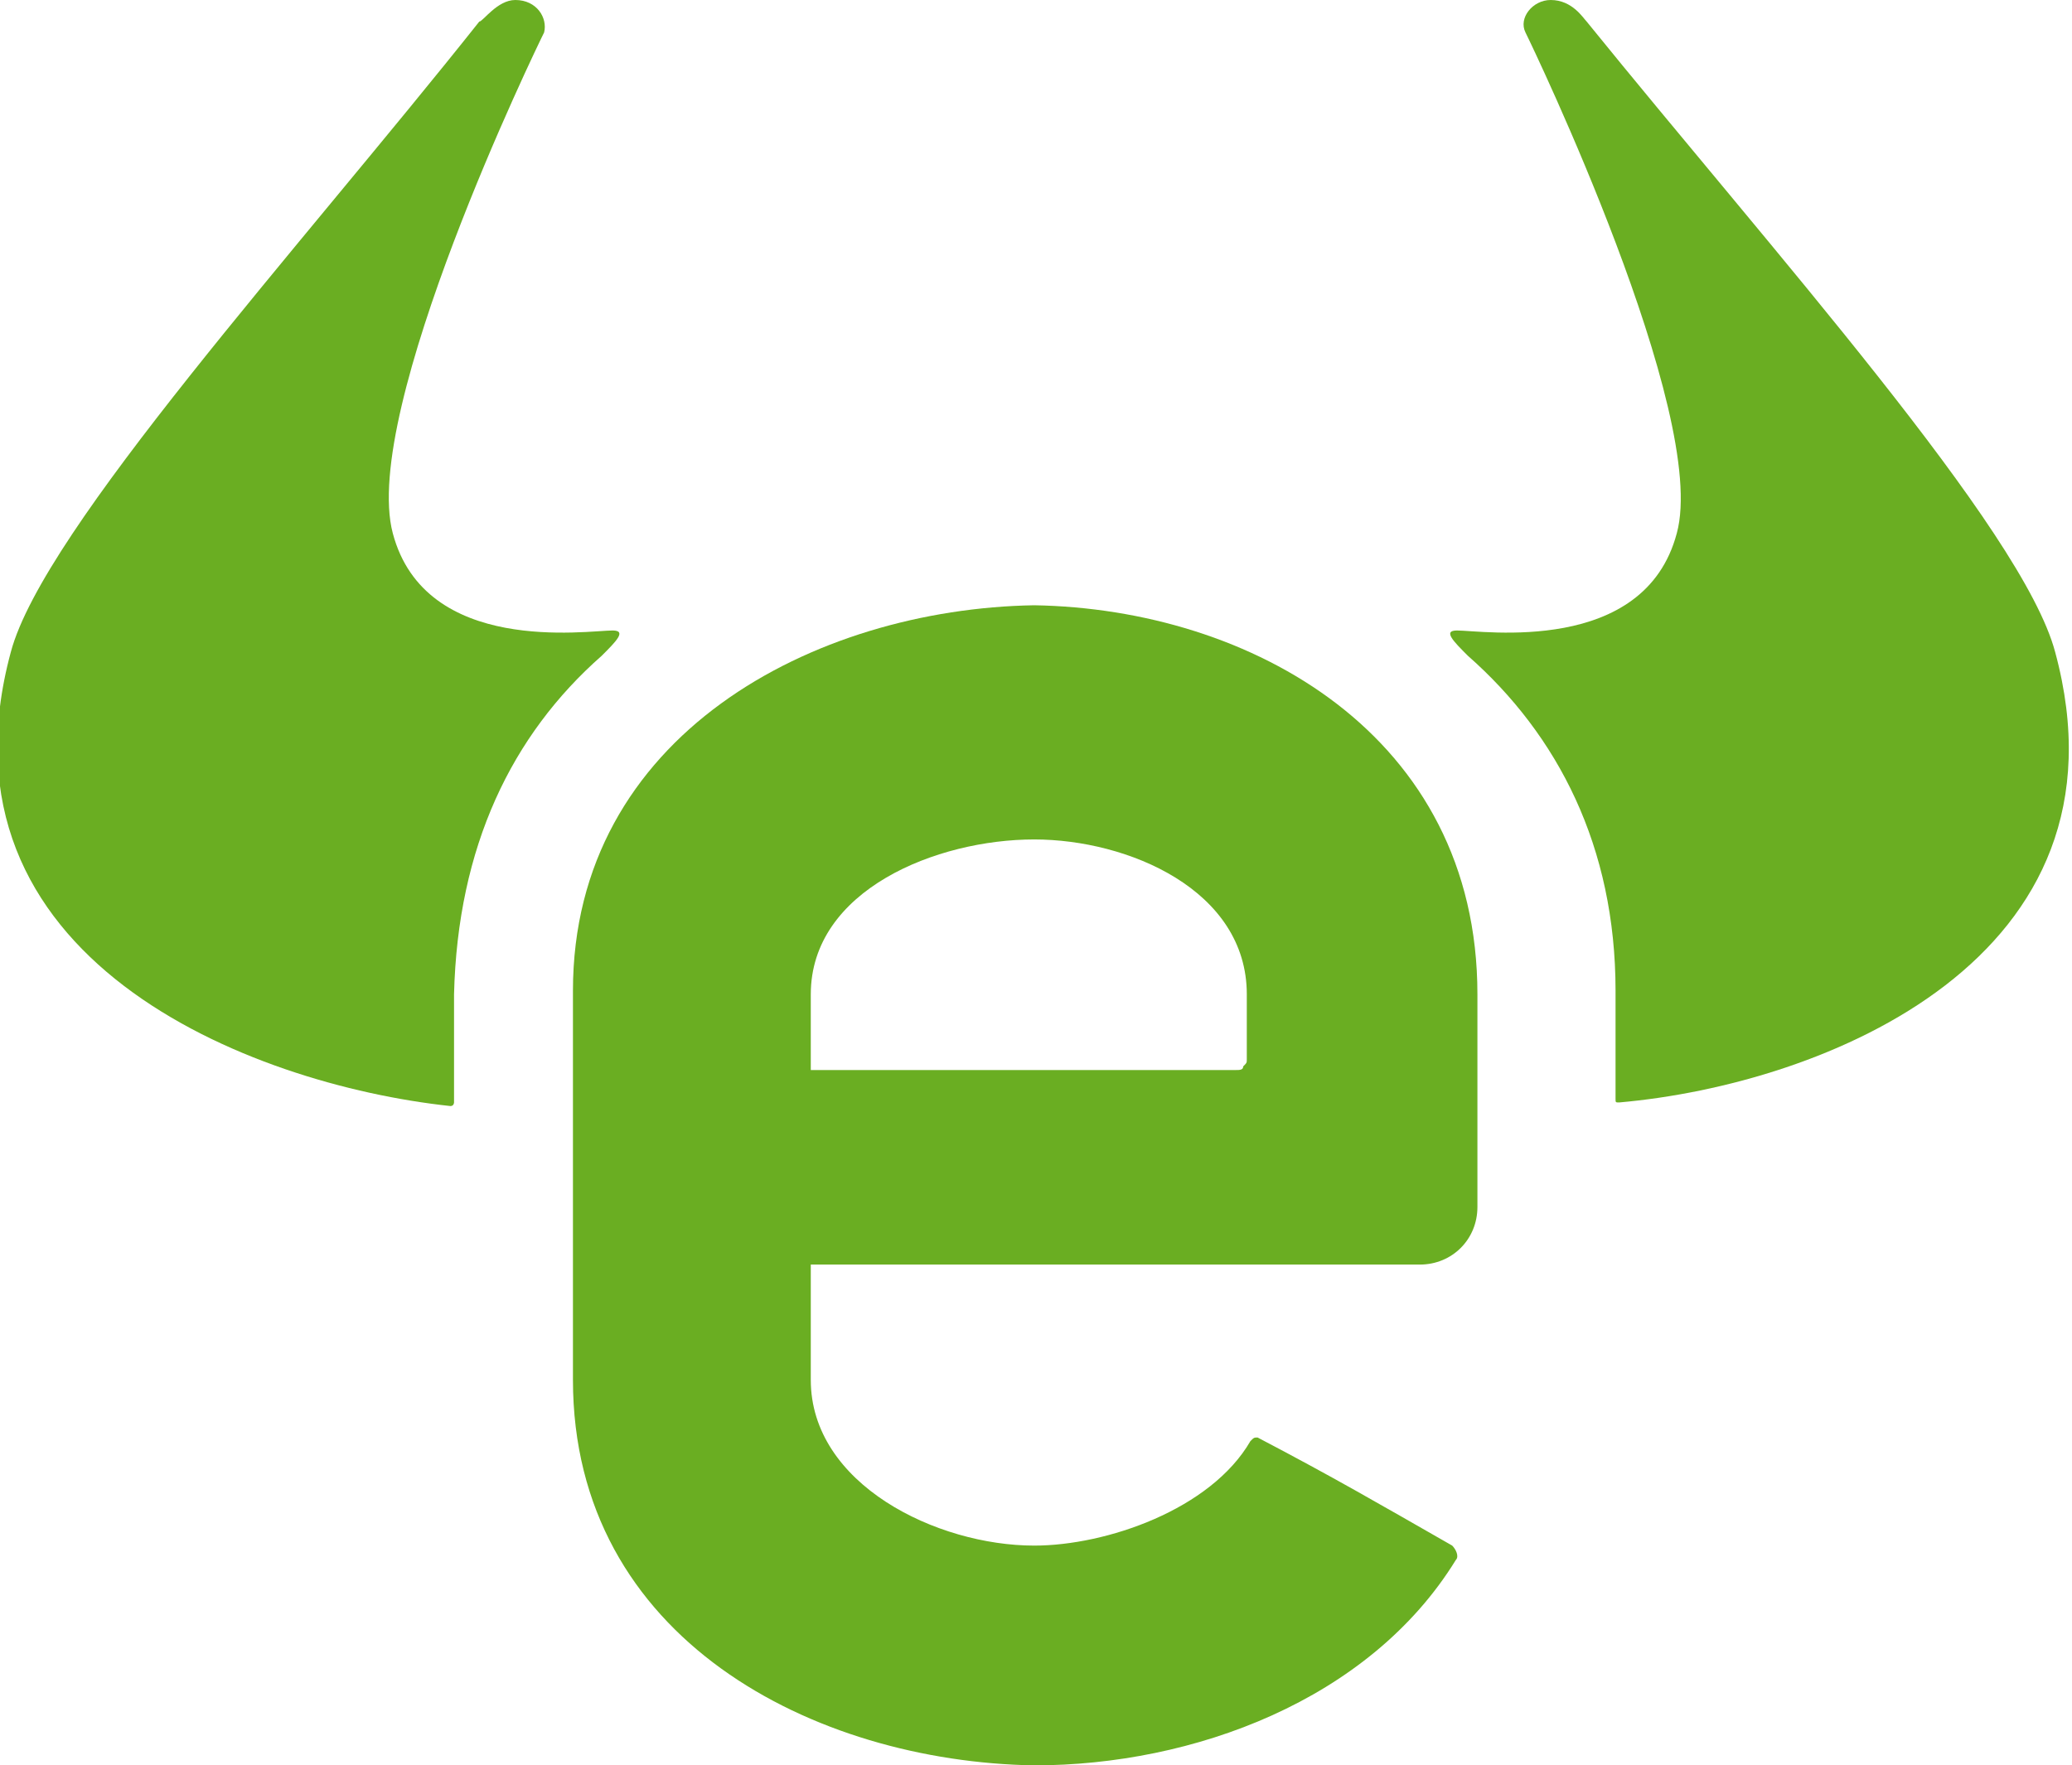
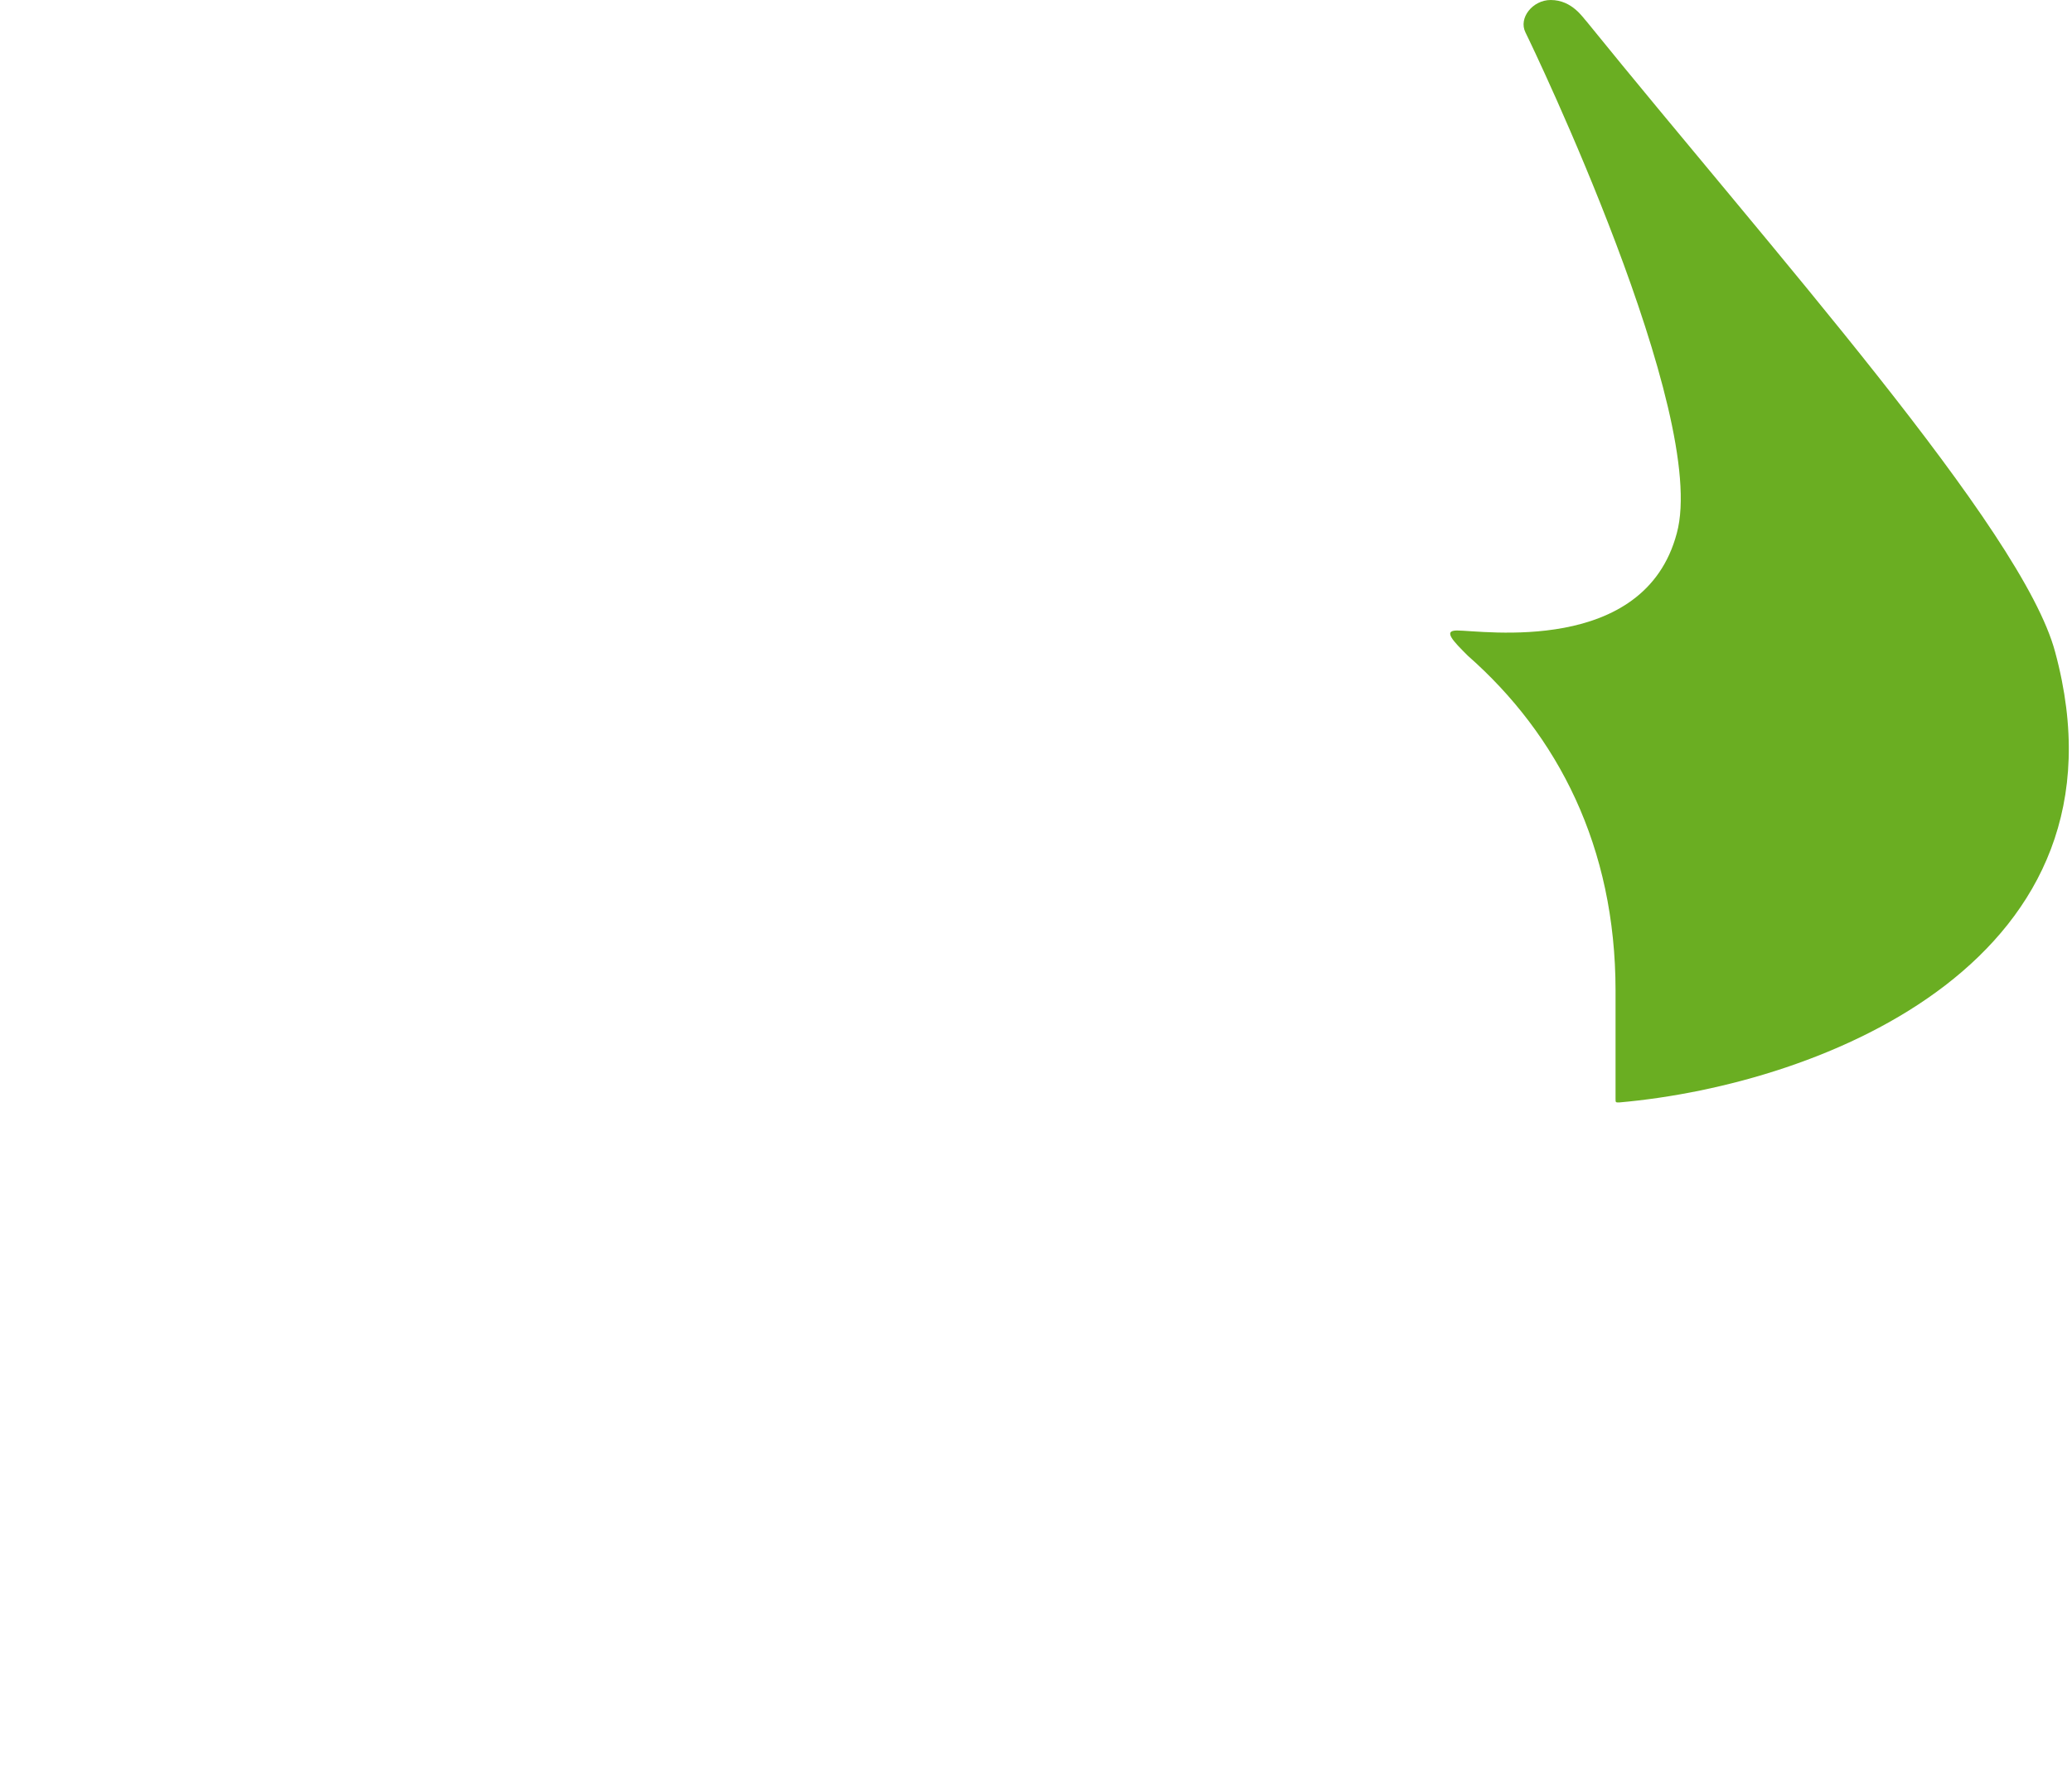
<svg xmlns="http://www.w3.org/2000/svg" version="1.1" id="Layer_1" x="0px" y="0px" viewBox="0 0 57.5 49" style="enable-background:new 0 0 156 49;">
  <style type="text/css">
	.st0{clip-path:url(#SVGID_2_);fill:#6AAE22;}
	.st1{fill:none;enable-background:new    ;}
</style>
  <g>
    <defs>
-       <rect id="SVGID_1_" width="156.1" height="49" />
-     </defs>
+       </defs>
    <clipPath id="SVGID_2_">
      <rect width="156.1" height="49" style="overflow: visible;" x="-98.667" />
    </clipPath>
    <path class="st0" d="M 57.033 18.1 C 56.133 14.7 49.133 6.9 44.033 0.6 C 43.933 0.5 43.633 0 43.033 0 C 42.533 0 42.133 0.5 42.333 0.9 C 42.533 1.3 47.433 11.5 46.533 14.8 C 45.633 18.2 41.133 17.5 40.433 17.5 C 40.033 17.5 40.333 17.8 40.733 18.2 C 43.233 20.4 44.833 23.5 44.833 27.5 L 44.833 30.5 C 44.833 30.6 44.833 30.6 44.933 30.6 C 50.633 30.1 59.333 26.6 57.033 18.1" />
-     <path class="st0" d="M16.7,18.2c0.4-0.4,0.7-0.7,0.3-0.7c-0.7,0-5.2,0.7-6.1-2.7c-0.9-3.4,4-13.5,4.2-13.9C15.2,0.5,14.9,0,14.3,0 c-0.5,0-0.9,0.6-1,0.6c-5,6.3-12.1,14.1-13,17.5c-2.3,8.5,6.6,12,12.2,12.6c0.1,0,0.1-0.1,0.1-0.1v-3 C12.7,23.5,14.2,20.4,16.7,18.2" />
-     <path class="st0" d="M34.6,29.4c0,0.1,0,0.1-0.1,0.2c0,0.1-0.1,0.1-0.2,0.1H22.5v-2.1c0-2.9,3.5-4.3,6.2-4.3c2.6,0,5.9,1.4,5.9,4.3 L34.6,29.4z M28.7,16.8c-6.1,0.1-12.8,3.6-12.8,10.7v10.8c0,7.2,6.7,10.6,12.8,10.7c4.4,0,9.3-1.8,11.7-5.7c0.1-0.1,0-0.3-0.1-0.4 c-2.1-1.2-3.3-1.9-5.4-3c-0.1,0-0.1,0-0.2,0.1c-1.1,1.9-4,2.9-6,2.9c-2.7,0-6.2-1.7-6.2-4.6v-3.2h16.9c0.9,0,1.6-0.7,1.6-1.6v-5.9 C41,20.4,34.7,16.9,28.7,16.8" />
  </g>
-   <path class="st1" d="z" />
</svg>